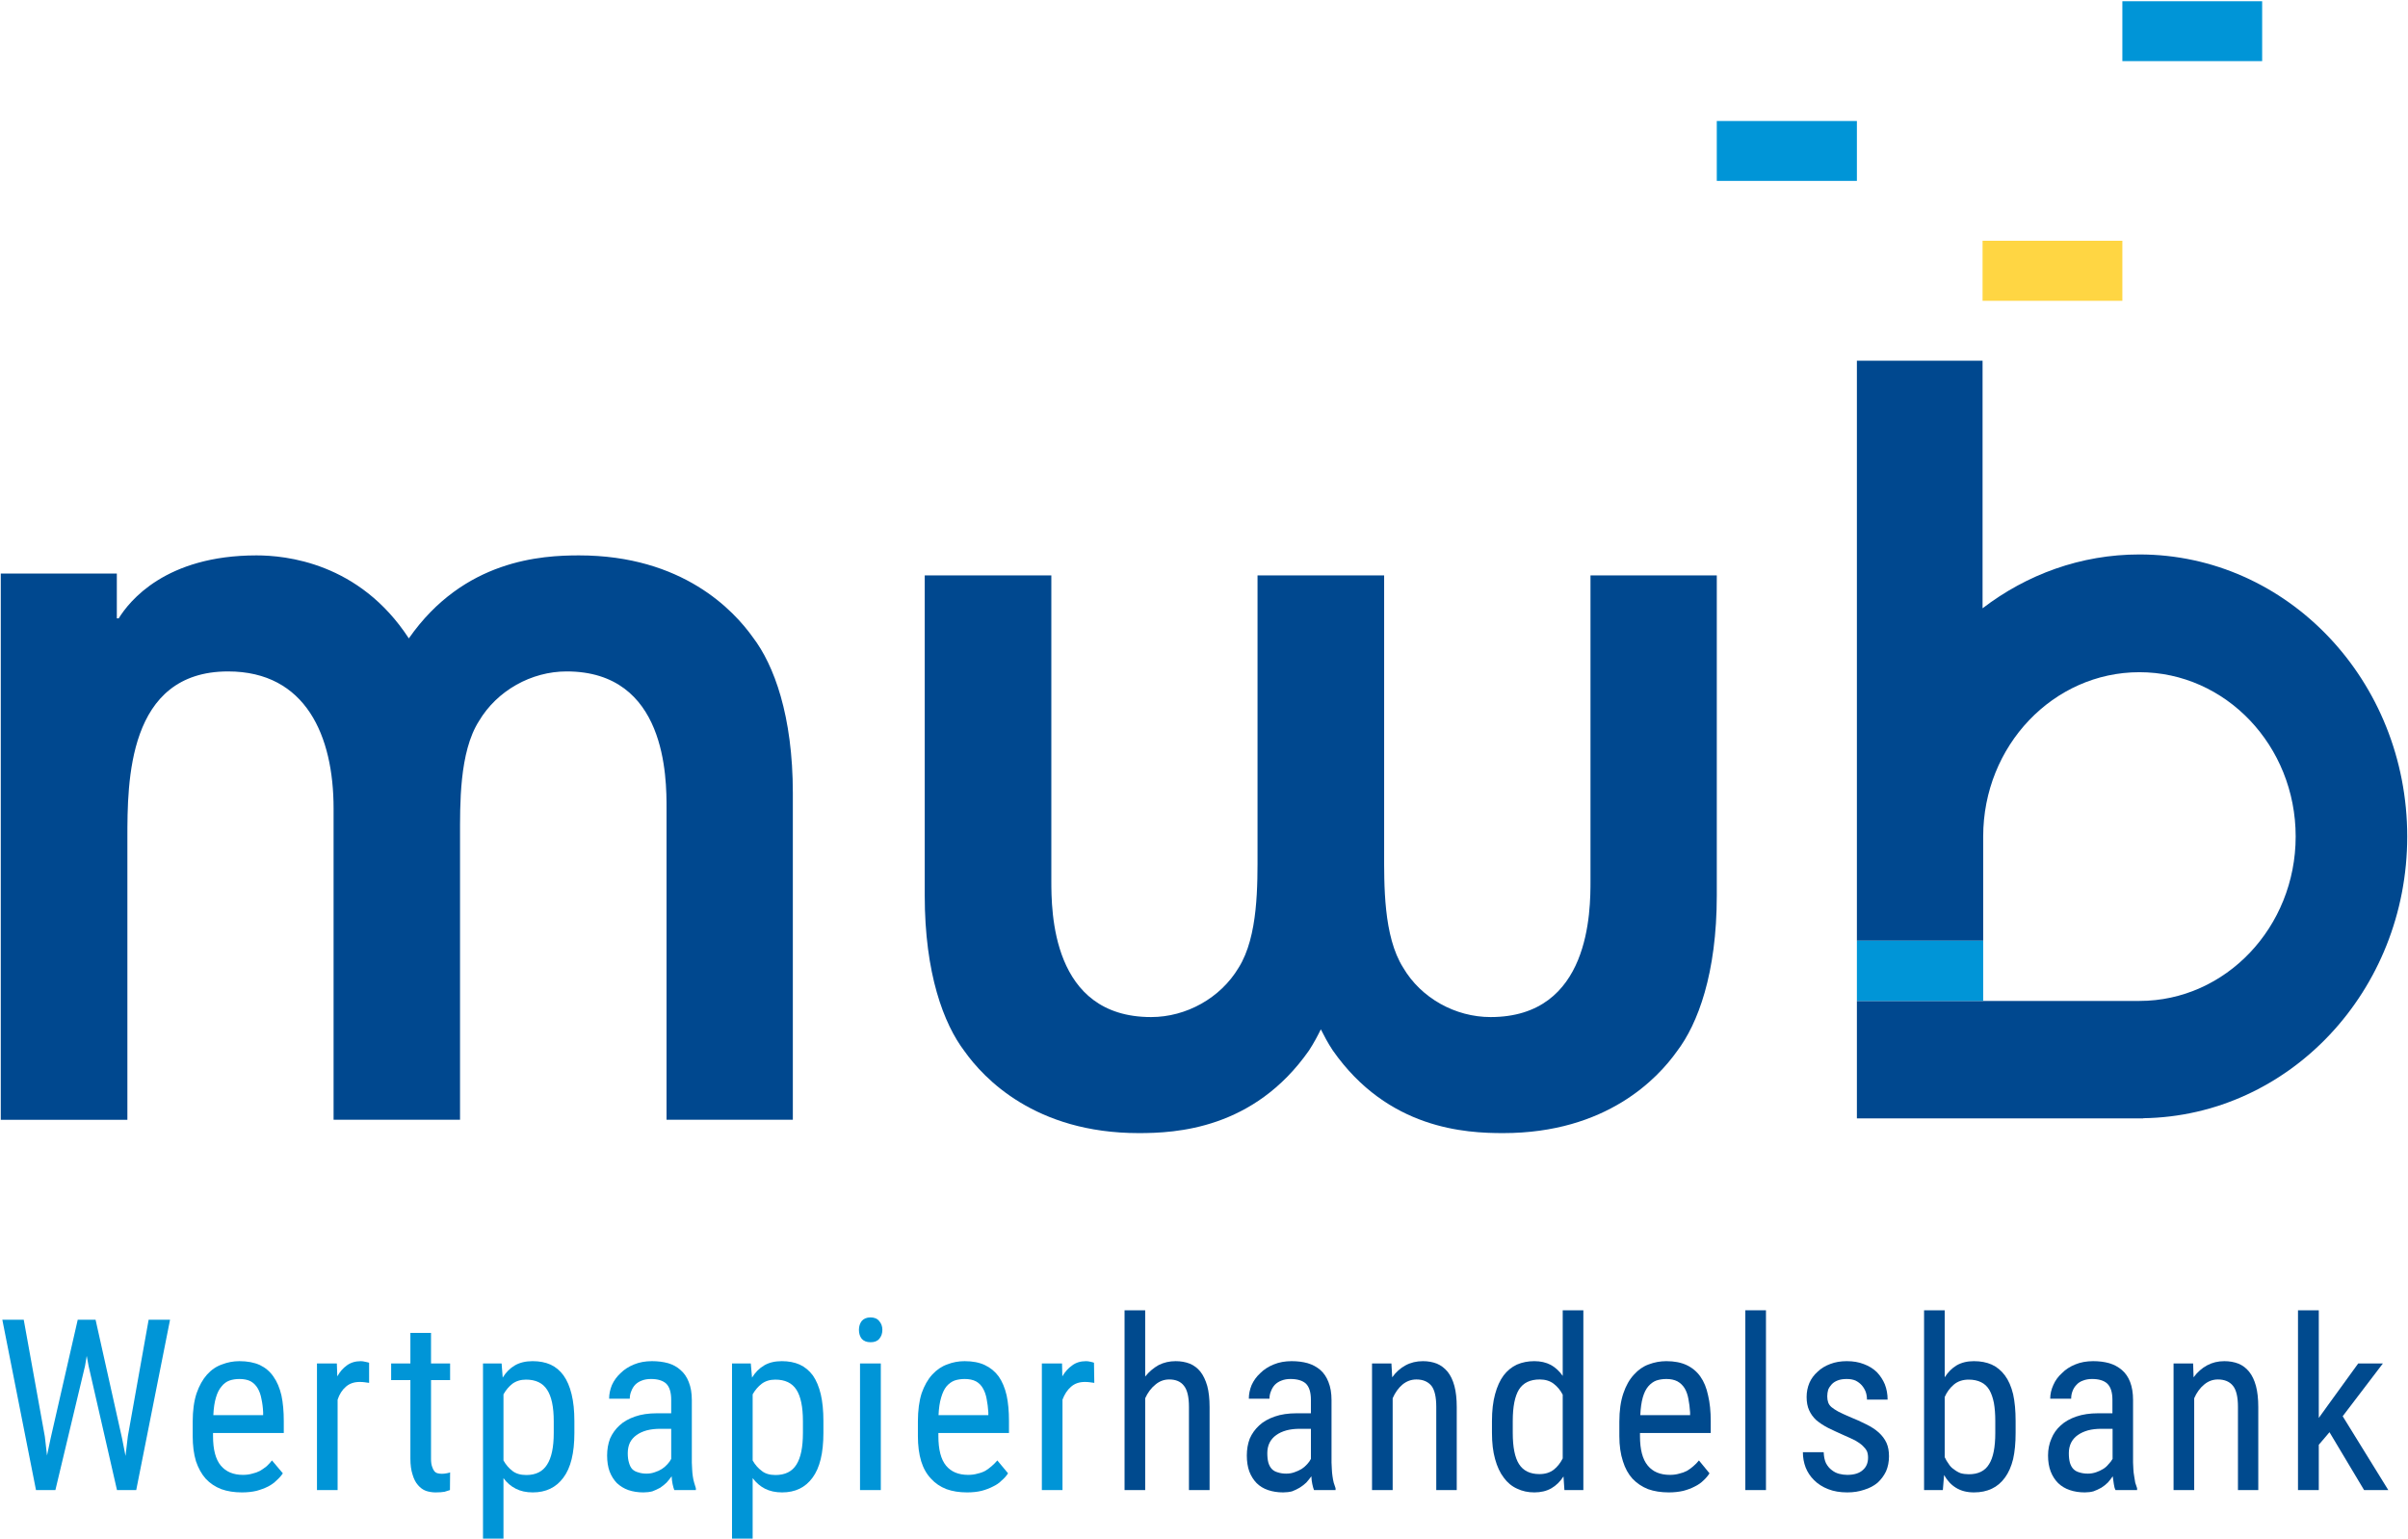
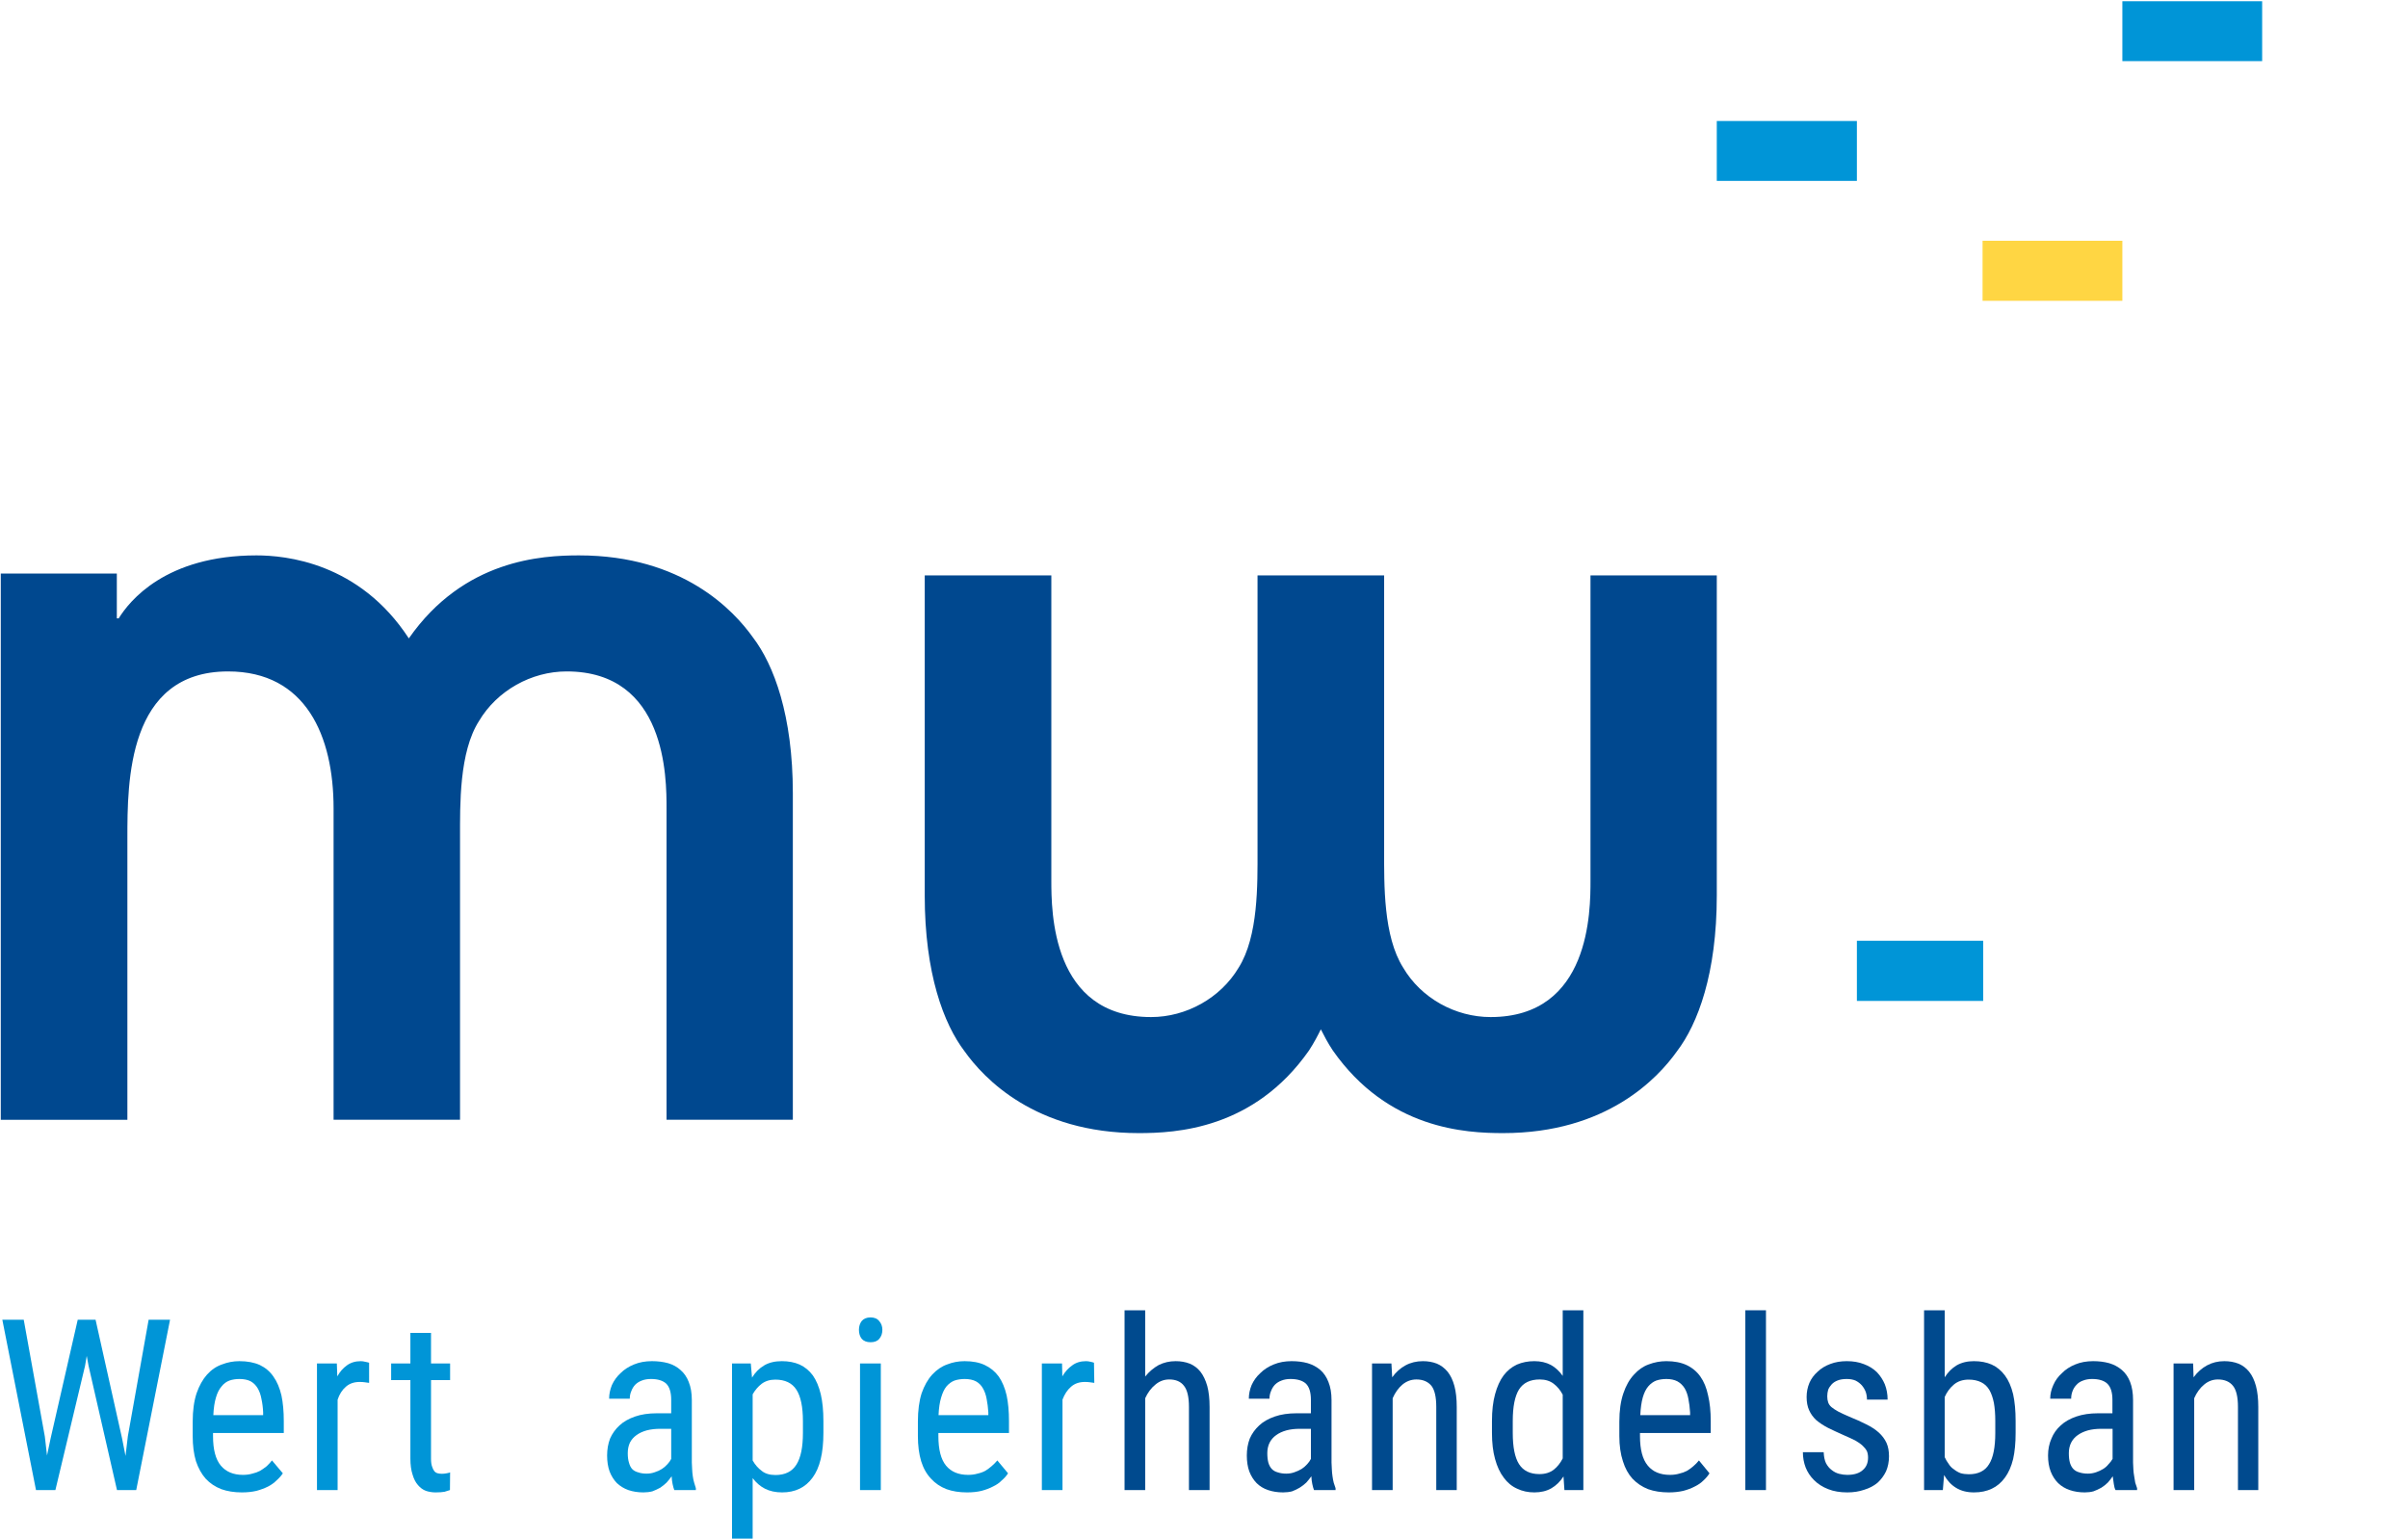
<svg xmlns="http://www.w3.org/2000/svg" version="1.2" viewBox="0 0 1552 992" width="1552" height="992">
  <defs>
    <clipPath clipPathUnits="userSpaceOnUse" id="cp1">
      <path d="m1693.65-154.48v1275.05h-1802.67v-1275.05z" />
    </clipPath>
    <clipPath clipPathUnits="userSpaceOnUse" id="cp2">
      <path d="m1693.65-154.48v1275.05h-1802.67v-1275.05z" />
    </clipPath>
    <clipPath clipPathUnits="userSpaceOnUse" id="cp3">
      <path d="m1693.65-154.48v1275.05h-1802.67v-1275.05z" />
    </clipPath>
    <clipPath clipPathUnits="userSpaceOnUse" id="cp4">
      <path d="m1693.65-154.48v1275.05h-1802.67v-1275.05z" />
    </clipPath>
    <clipPath clipPathUnits="userSpaceOnUse" id="cp5">
      <path d="m1693.65-154.48v1275.05h-1802.67v-1275.05z" />
    </clipPath>
    <clipPath clipPathUnits="userSpaceOnUse" id="cp6">
      <path d="m1693.65-154.48v1275.05h-1802.67v-1275.05z" />
    </clipPath>
    <clipPath clipPathUnits="userSpaceOnUse" id="cp7">
      <path d="m1693.65-154.48v1275.05h-1802.67v-1275.05z" />
    </clipPath>
    <clipPath clipPathUnits="userSpaceOnUse" id="cp8">
      <path d="m1693.65-154.48v1275.05h-1802.67v-1275.05z" />
    </clipPath>
    <clipPath clipPathUnits="userSpaceOnUse" id="cp9">
-       <path d="m1693.65-154.48v1275.05h-1802.67v-1275.05z" />
-     </clipPath>
+       </clipPath>
    <clipPath clipPathUnits="userSpaceOnUse" id="cp10">
      <path d="m1693.65-154.48v1275.05h-1802.67v-1275.05z" />
    </clipPath>
    <clipPath clipPathUnits="userSpaceOnUse" id="cp11">
      <path d="m1693.65-154.48v1275.05h-1802.67v-1275.05z" />
    </clipPath>
    <clipPath clipPathUnits="userSpaceOnUse" id="cp12">
      <path d="m1693.65-154.48v1275.05h-1802.67v-1275.05z" />
    </clipPath>
    <clipPath clipPathUnits="userSpaceOnUse" id="cp13">
      <path d="m1693.65-154.48v1275.05h-1802.67v-1275.05z" />
    </clipPath>
    <clipPath clipPathUnits="userSpaceOnUse" id="cp14">
      <path d="m1693.65-154.48v1275.05h-1802.67v-1275.05z" />
    </clipPath>
    <clipPath clipPathUnits="userSpaceOnUse" id="cp15">
      <path d="m1693.65-154.48v1275.05h-1802.67v-1275.05z" />
    </clipPath>
    <clipPath clipPathUnits="userSpaceOnUse" id="cp16">
      <path d="m1693.65-154.48v1275.05h-1802.67v-1275.05z" />
    </clipPath>
    <clipPath clipPathUnits="userSpaceOnUse" id="cp17">
      <path d="m1693.65-154.48v1275.05h-1802.67v-1275.05z" />
    </clipPath>
    <clipPath clipPathUnits="userSpaceOnUse" id="cp18">
      <path d="m1693.65-154.48v1275.05h-1802.67v-1275.05z" />
    </clipPath>
    <clipPath clipPathUnits="userSpaceOnUse" id="cp19">
      <path d="m1693.65-154.48v1275.05h-1802.67v-1275.05z" />
    </clipPath>
    <clipPath clipPathUnits="userSpaceOnUse" id="cp20">
      <path d="m1693.65-154.48v1275.05h-1802.67v-1275.05z" />
    </clipPath>
    <clipPath clipPathUnits="userSpaceOnUse" id="cp21">
      <path d="m1693.65-154.48v1275.05h-1802.67v-1275.05z" />
    </clipPath>
    <clipPath clipPathUnits="userSpaceOnUse" id="cp22">
      <path d="m1693.65-154.48v1275.05h-1802.67v-1275.05z" />
    </clipPath>
    <clipPath clipPathUnits="userSpaceOnUse" id="cp23">
      <path d="m1693.65-154.48v1275.05h-1802.67v-1275.05z" />
    </clipPath>
    <clipPath clipPathUnits="userSpaceOnUse" id="cp24">
      <path d="m1693.65-154.48v1275.05h-1802.67v-1275.05z" />
    </clipPath>
    <clipPath clipPathUnits="userSpaceOnUse" id="cp25">
-       <path d="m1693.65-154.48v1275.05h-1802.67v-1275.05z" />
-     </clipPath>
+       </clipPath>
    <clipPath clipPathUnits="userSpaceOnUse" id="cp26">
      <path d="m1693.65-154.48v1275.05h-1802.67v-1275.05z" />
    </clipPath>
    <clipPath clipPathUnits="userSpaceOnUse" id="cp27">
      <path d="m1693.65-154.48v1275.05h-1802.67v-1275.05z" />
    </clipPath>
  </defs>
  <style>.a{fill:#00488f}.b{fill:#0095d7}.c{fill:#ffd643}.d{fill:#004a8e}</style>
  <g clip-path="url(#cp1)">
    <path class="a" d="m0.5 369.7h74.8v28.9h1.2c6.8-11 30.1-40.6 88.8-40.6 18.5 0 66.2 4.4 98.2 53.5 35.5-50.9 85.8-53.5 109.7-53.5 66.8 0 99.8 35.6 112.1 52.9 13.5 17.7 25.7 50.3 25.7 100.4v210.5h-81.4v-200.7c0-19.5 0-88.3-64.4-88.3-22.7 0-44.8 12.3-56.5 32-12.8 20.1-12.2 53.9-12.2 75.4v181.6h-81.5v-200.7c0-46.5-17.7-88.3-68-88.3-64.9 0-64.9 71.2-64.9 107.4v181.6h-81.6z" />
  </g>
  <g clip-path="url(#cp2)">
    <path class="a" d="m1025.1 370.9v196.6c0 19.5 0 88.1-64.4 88.1-22.7 0-44.8-12.2-56.3-31.8-12.9-20.3-12.3-53.9-12.3-75.4v-177.5h-81.6v177.5c0 21.5 0.6 55.1-12.2 75.4-11.7 19.6-33.8 31.8-56.4 31.8-64.3 0-64.3-68.6-64.3-88.1v-196.6h-81.6v206.3c0 50.3 12.2 82.8 25.7 100.5 12.3 17.3 45.4 52.7 112.2 52.7 23.9 0 74.2-2.4 109.8-53.3 3.3-5.1 5.6-9.5 7.6-13.6 2.1 4.1 4.3 8.5 7.7 13.6 35.6 50.9 85.8 53.3 109.8 53.3 66.7 0 99.7-35.4 112-52.7 13.5-17.7 25.7-50.2 25.7-100.5v-206.3z" />
  </g>
  <g clip-path="url(#cp3)">
    <path class="b" d="m1196.8 78v38.6h-90.3v-38.6z" />
  </g>
  <g clip-path="url(#cp4)">
    <path class="c" d="m1367.9 155.2v38.7h-90.1v-38.7z" />
  </g>
  <g clip-path="url(#cp5)">
    <path class="b" d="m1458 0.8v38.6h-90.1v-38.6z" />
  </g>
  <path class="b" d="m28.9 926l1.4 12.2 2.3-10.9 17.5-76.6h11.5l17.1 76.6 2.2 11.2 1.5-12.7 13.4-75.1h13.8l-21.8 109.8h-12.4l-18.3-80-1.2-6.5-1.1 6.5-19.1 80h-12.5l-21.7-109.8h13.8z" />
  <g clip-path="url(#cp6)">
    <path fill-rule="evenodd" class="b" d="m155.8 962q-7.3 0-13.2-2.1-5.9-2.3-10-6.7-4-4.5-6.3-11.3-2.1-7-2.1-16.2v-9.3q0-10.7 2.5-18.3 2.6-7.4 6.7-12 4.2-4.7 9.7-6.6 5.4-2.1 11.2-2.1 7.7 0 13.2 2.5 5.4 2.6 8.7 7.4 3.5 4.9 5.2 12.2 1.5 7.1 1.5 16.5v7.7h-45.6v2q0 13 5 19 5 6 14.3 6 3.3 0 6-0.8 2.7-0.6 5-1.8 2.3-1.4 4.3-3 1.8-1.7 3.4-3.7l7 8.3q-1.7 2.5-4.1 4.6-2.3 2.3-5.4 3.9-3.4 1.7-7.5 2.8-4.2 1-9.5 1zm-1.5-73.1q-3.5 0-6.4 1-3 1.1-5.1 3.8-2.3 2.6-3.6 7.1-1.4 4.6-1.7 11.4h32.1v-1.8q-0.2-4.7-1.1-8.7-0.7-3.9-2.4-6.8-1.7-2.9-4.5-4.5-2.9-1.5-7.3-1.5z" />
  </g>
  <g clip-path="url(#cp7)">
    <path class="b" d="m237.9 891.4q-1.5-0.3-2.9-0.4-1.4-0.2-3.2-0.2-5.4 0-8.9 3.1-3.5 3-5.3 8.3v58.3h-13.3v-81.6h12.8l0.3 8.3q2.5-4.5 6.2-7.1 3.7-2.7 9-2.7 0.6 0 1.3 0.1 0.8 0.2 1.5 0.3 0.8 0.2 1.4 0.3 0.8 0.2 1.1 0.3z" />
  </g>
  <g clip-path="url(#cp8)">
    <path class="b" d="m277.8 859.2v19.7h12.3v10.7h-12.3v50.8q0 3.1 0.7 5 0.6 1.9 1.5 3 0.9 1 2.2 1.3 1.2 0.3 2.6 0.3 1.4 0 3-0.3 1.7-0.3 2.3-0.6l-0.1 11.4q-1.4 0.5-3.5 1.1-2.3 0.4-5.8 0.4-3.2 0-6.2-1-2.9-1.1-5.1-3.7-2.3-2.6-3.5-6.8-1.4-4.2-1.4-10.3v-50.6h-12.4v-10.7h12.4v-19.7z" />
  </g>
  <g clip-path="url(#cp9)">
    <path fill-rule="evenodd" class="b" d="m370.2 923.7q0 19.4-7.1 28.8-7 9.5-19.7 9.5-6.4 0-11-2.4-4.6-2.3-7.9-6.8v39h-13.2v-112.9h12l0.7 9.1q3.2-5.2 7.9-7.9 4.7-2.7 11.4-2.7 6.5 0 11.5 2.2 5 2.3 8.4 7 3.4 4.7 5.2 12.1 1.8 7.3 1.8 17.3zm-13.3-7.6q0-13.8-4.3-20.3-4.2-6.5-13.6-6.5-5.1 0-8.8 2.7-3.4 2.7-5.7 6.8v42.6q2.3 4.1 5.7 6.7 3.4 2.7 9 2.7 9.2 0 13.4-6.7 4.3-6.6 4.3-20.4z" />
  </g>
  <g clip-path="url(#cp10)">
    <path fill-rule="evenodd" class="b" d="m434.6 960.5q-0.6-1.5-1.1-3.9-0.5-2.3-0.6-5-1.5 2.1-3.3 4.1-1.9 1.8-4.1 3.3-2.4 1.3-5 2.3-2.7 0.7-5.8 0.7-5.3 0-9.7-1.5-4.2-1.5-7.4-4.5-3-3.1-4.7-7.5-1.6-4.4-1.6-10.3 0-5.9 1.9-10.9 2.1-4.8 6.1-8.5 3.9-3.6 10-5.7 6-2.1 14.1-2.1h9.2v-8.7q0-7.2-3.2-10.4-3.3-3-9.8-3-3.4 0-5.9 1-2.5 0.9-4.3 2.7-1.6 1.7-2.5 4.1-1 2.3-1 4.9h-13.3q0-4.4 1.8-8.8 2-4.4 5.6-7.7 3.5-3.5 8.7-5.6 5.1-2.1 11.5-2.1 5.6 0 10.4 1.3 4.7 1.4 8 4.4 3.5 3 5.3 7.7 2 4.9 2 11.7v40.3q0 1.9 0.2 4.2 0.1 2.3 0.4 4.4 0.3 2.3 0.9 4.3 0.5 1.9 1.1 3.6v1.2zm-17.9-10.6q2.9 0 5.3-0.9 2.6-0.8 4.6-2.1 1.9-1.2 3.6-3.1 1.5-1.6 2.4-3.4v-19.4h-6.9q-4.9 0-8.8 1-4 1.1-6.7 3.1-2.7 1.9-4.2 4.8-1.4 3-1.4 6.8 0 3.7 0.8 6.2 0.7 2.6 2.1 4.1 1.5 1.5 3.9 2.1 2.3 0.8 5.3 0.8z" />
  </g>
  <g clip-path="url(#cp11)">
    <path fill-rule="evenodd" class="b" d="m530.7 923.7q0 19.4-7 28.8-6.9 9.5-19.6 9.5-6.4 0-11.1-2.4-4.5-2.3-7.9-6.8v39h-13.3v-112.9h12.1l0.8 9.1q3.2-5.2 7.9-7.9 4.6-2.7 11.3-2.7 6.5 0 11.5 2.2 5 2.3 8.5 7 3.3 4.7 5.1 12.1 1.7 7.3 1.7 17.3zm-13.2-7.6q0-13.8-4.2-20.3-4.2-6.5-13.6-6.5-5.2 0-8.8 2.7-3.5 2.7-5.8 6.8v42.6q2.3 4.1 5.8 6.7 3.3 2.7 8.9 2.7 9.3 0 13.5-6.7 4.2-6.6 4.2-20.4z" />
  </g>
  <g clip-path="url(#cp12)">
    <path class="b" d="m553.6 857.2q0-3.3 1.8-5.7 2-2.3 5.7-2.3 3.7 0 5.6 2.4 2 2.3 2 5.6 0 3.5-2 5.8-1.8 2.2-5.6 2.2-3.7 0-5.7-2.2-1.8-2.3-1.8-5.8zm14.1 21.7v81.6h-13.4v-81.6z" />
  </g>
  <g clip-path="url(#cp13)">
    <path fill-rule="evenodd" class="b" d="m623.2 962q-7.4 0-13.2-2.1-5.9-2.3-9.9-6.7-4.3-4.5-6.4-11.3-2.1-7-2.1-16.2v-9.3q0-10.7 2.4-18.3 2.6-7.4 6.8-12 4.3-4.7 9.7-6.6 5.3-2.1 11.2-2.1 7.7 0 13 2.5 5.5 2.6 9 7.4 3.4 4.9 5.1 12.2 1.5 7.1 1.5 16.5v7.7h-45.5v2q0 13 4.9 19 4.9 6 14.3 6 3.3 0 6-0.8 2.8-0.6 5-1.8 2.3-1.4 4.1-3 2-1.7 3.7-3.7l6.9 8.3q-1.6 2.5-4.1 4.6-2.2 2.3-5.6 3.9-3.2 1.7-7.4 2.8-4.1 1-9.4 1zm-1.5-73.1q-3.5 0-6.5 1-2.9 1.1-5.2 3.8-2.1 2.6-3.4 7.1-1.4 4.6-1.7 11.4h32.1v-1.8q-0.3-4.7-1.1-8.7-0.7-3.9-2.4-6.8-1.6-2.9-4.5-4.5-2.9-1.5-7.3-1.5z" />
  </g>
  <g clip-path="url(#cp14)">
    <path class="b" d="m705.3 891.4q-1.7-0.3-2.9-0.4-1.4-0.2-3.2-0.2-5.4 0-8.9 3.1-3.5 3-5.5 8.3v58.3h-13.3v-81.6h13l0.2 8.3q2.6-4.5 6.4-7.1 3.6-2.7 8.9-2.7 0.6 0 1.4 0.1 0.7 0.2 1.5 0.3 0.7 0.2 1.3 0.3 0.6 0.2 0.9 0.3z" />
  </g>
  <g clip-path="url(#cp15)">
    <path class="d" d="m738.1 887.3q3.7-4.6 8.7-7.4 5-2.5 10.9-2.5 5 0 9.1 1.6 4.1 1.7 6.9 5.2 2.8 3.6 4.4 9.2 1.5 5.6 1.5 13.6v53.5h-13.3v-53.6q0-9.6-3.2-13.6-3.1-4.1-9.5-4.1-5 0-8.9 3.3-4.1 3.3-6.6 8.8v59.2h-13.3v-115.9h13.3z" />
  </g>
  <g clip-path="url(#cp16)">
    <path fill-rule="evenodd" class="d" d="m846.9 960.5q-0.6-1.5-1.1-3.9-0.5-2.3-0.6-5-1.5 2.1-3.3 4.1-1.9 1.8-4.3 3.3-2.2 1.3-4.8 2.3-2.7 0.7-5.8 0.7-5.3 0-9.7-1.5-4.4-1.5-7.4-4.5-3-3.1-4.7-7.5-1.6-4.4-1.6-10.3 0-5.9 1.9-10.9 2.1-4.8 6.1-8.5 3.9-3.6 10-5.7 6-2.1 14.1-2.1h9.2v-8.7q0-7.2-3.2-10.4-3.3-3-10-3-3.2 0-5.7 1-2.5 0.9-4.3 2.7-1.6 1.7-2.5 4.1-1 2.3-1 4.9h-13.3q0-4.4 1.8-8.8 2-4.4 5.6-7.7 3.5-3.5 8.7-5.6 5.1-2.1 11.5-2.1 5.6 0 10.3 1.3 4.7 1.4 8.2 4.4 3.4 3 5.2 7.7 2 4.9 2 11.7v40.3q0 1.9 0.2 4.2 0.1 2.3 0.4 4.4 0.3 2.3 0.8 4.3 0.6 1.9 1.2 3.6v1.2zm-17.9-10.6q2.9 0 5.3-0.9 2.4-0.8 4.6-2.1 1.9-1.2 3.6-3.1 1.5-1.6 2.4-3.4v-19.4h-7.1q-4.8 0-8.6 1-4 1.1-6.7 3.1-2.7 1.9-4.2 4.8-1.5 3-1.5 6.8 0 3.7 0.7 6.2 0.8 2.6 2.3 4.1 1.5 1.5 3.8 2.1 2.4 0.8 5.4 0.8z" />
  </g>
  <g clip-path="url(#cp17)">
    <path class="d" d="m896.8 878.9l0.5 8.9q3.6-5 8.6-7.7 5-2.7 11.2-2.7 4.9 0 9 1.6 4 1.7 6.9 5.2 2.9 3.6 4.4 9.2 1.5 5.6 1.5 13.6v53.5h-13.2v-53.6q0-9.6-3.1-13.6-3.4-4.1-9.7-4.1-5 0-9 3.3-3.9 3.3-6.3 8.8v59.2h-13.3v-81.6z" />
  </g>
  <g clip-path="url(#cp18)">
    <path fill-rule="evenodd" class="d" d="m961.6 916q0-10 2-17.3 2-7.4 5.5-12.1 3.6-4.7 8.6-7 5.1-2.2 11.2-2.2 6 0 10.6 2.4 4.5 2.5 7.7 7.1v-42.3h13.3v115.9h-12.2l-0.6-8.8q-3.2 5-7.9 7.7-4.6 2.6-10.9 2.6-6.1 0-11.1-2.4-5.1-2.3-8.6-7.1-3.6-4.7-5.6-12-2-7.1-2-16.8zm13.4 7.6q0 13.8 4 20.1 4.1 6.5 13.2 6.5 5.6 0 9.3-2.9 3.4-2.7 5.7-7.2v-41.1q-2.3-4.4-5.9-7.1-3.6-2.7-8.9-2.7-9.3 0-13.4 6.5-4 6.5-4 20.3z" />
  </g>
  <g clip-path="url(#cp19)">
    <path fill-rule="evenodd" class="d" d="m1075.5 962q-7.4 0-13.3-2.1-5.8-2.3-10-6.7-4.1-4.5-6.2-11.3-2.3-7-2.3-16.2v-9.3q0-10.7 2.6-18.3 2.5-7.4 6.8-12 4.2-4.7 9.5-6.6 5.5-2.1 11.4-2.1 7.6 0 13 2.5 5.5 2.6 8.9 7.4 3.5 4.9 5 12.2 1.7 7.1 1.7 16.5v7.7h-45.6v2q0 13 5 19 4.9 6 14.3 6 3.3 0 6-0.8 2.7-0.6 5-1.8 2.3-1.4 4.1-3 2-1.7 3.6-3.7l6.8 8.3q-1.6 2.5-3.9 4.6-2.3 2.3-5.6 3.9-3.2 1.7-7.4 2.8-4.3 1-9.4 1zm-1.5-73.1q-3.5 0-6.5 1-2.9 1.1-5.2 3.8-2.2 2.6-3.5 7.1-1.3 4.6-1.6 11.4h32.1v-1.8q-0.3-4.7-1.1-8.7-0.7-3.9-2.4-6.8-1.8-2.9-4.7-4.5-2.9-1.5-7.1-1.5z" />
  </g>
  <g clip-path="url(#cp20)">
    <path class="d" d="m1138.2 844.6v115.9h-13.3v-115.9z" />
  </g>
  <g clip-path="url(#cp21)">
    <path class="d" d="m1204 939.6q0-2.3-0.7-4.1-0.9-1.8-2.7-3.5-1.9-1.8-4.9-3.5-3-1.5-7.4-3.4-5.6-2.5-10.1-4.7-4.4-2.3-7.6-5-3-2.8-4.6-6.4-1.6-3.5-1.6-8.5 0-4.8 1.8-9.1 1.8-4.1 5.3-7.2 3.3-3.2 8.2-5 4.7-1.8 10.6-1.8 6.2 0 11 1.9 4.9 1.8 8.4 5.2 3.3 3.5 5.1 7.8 1.8 4.6 1.8 9.9h-13.3q0-2.6-0.8-5-0.9-2.3-2.5-4.2-1.7-1.9-4.1-3.1-2.4-1-5.6-1-3.5 0-5.8 0.9-2.4 0.9-3.9 2.5-1.5 1.6-2.3 3.5-0.6 2.1-0.6 4.3 0 2.2 0.6 3.9 0.6 1.7 2.1 3 1.7 1.4 4.4 2.9 2.7 1.4 7.1 3.3 6.2 2.5 10.9 4.9 4.9 2.4 8.1 5.3 3.3 3 5 6.7 1.6 3.6 1.6 8.6 0 5.3-1.9 9.7-2 4.2-5.5 7.4-3.6 3-8.6 4.5-4.9 1.7-10.9 1.7-7 0-12.3-2.1-5.4-2.1-9.1-5.8-3.6-3.6-5.4-8.1-1.8-4.7-1.8-9.9h13.4q0.2 4.4 1.5 7.1 1.6 2.9 3.7 4.4 2.1 1.7 4.7 2.4 2.7 0.7 5.3 0.7 6.6 0 10-3.1 3.4-2.9 3.4-8z" />
  </g>
  <g clip-path="url(#cp22)">
    <path fill-rule="evenodd" class="d" d="m1299.1 923.7q0 9.7-1.6 16.8-1.8 7.3-5.3 12-3.5 4.8-8.4 7.1-5 2.4-11.5 2.4-6.8 0-11.5-2.9-4.7-2.8-7.8-8.3l-0.8 9.7h-12.1v-115.9h13.3v43.2q3.2-5 7.7-7.7 4.7-2.7 11.1-2.7 6.5 0 11.5 2.2 5 2.3 8.5 7 3.5 4.7 5.3 12.1 1.6 7.3 1.6 17.3zm-13.1-7.6q0-6.8-0.9-11.8-1-5-2.9-8.3-2-3.4-5.3-5-3.4-1.7-8-1.7-5.8 0-9.6 3.2-3.8 3.2-5.9 8v38.8q1.1 2.4 2.6 4.4 1.3 2.1 3.3 3.4 2 1.6 4.3 2.5 2.4 0.7 5.4 0.7 9.1 0 13-6.5 4-6.3 4-20.1z" />
  </g>
  <g clip-path="url(#cp23)">
    <path fill-rule="evenodd" class="d" d="m1363.5 960.5q-0.8-1.5-1.1-3.9-0.4-2.3-0.7-5-1.4 2.1-3.2 4.1-1.8 1.8-4.2 3.3-2.3 1.3-5 2.3-2.6 0.7-5.6 0.7-5.3 0-9.7-1.5-4.4-1.5-7.5-4.5-3.1-3.1-4.8-7.5-1.7-4.4-1.7-10.3 0-5.9 2.2-10.9 1.9-4.8 6-8.5 3.9-3.6 10-5.7 6.1-2.1 14.1-2.1h9.2v-8.7q0-7.2-3.3-10.4-3.2-3-9.9-3-3.1 0-5.7 1-2.6 0.9-4.2 2.7-1.7 1.7-2.6 4.1-0.9 2.3-0.9 4.9h-13.5q0-4.4 2-8.8 1.9-4.4 5.6-7.7 3.4-3.5 8.6-5.6 5.1-2.1 11.5-2.1 5.6 0 10.3 1.3 4.7 1.4 8.2 4.4 3.5 3 5.3 7.7 1.9 4.9 1.9 11.7v40.3q0 1.9 0.2 4.2 0.1 2.3 0.5 4.4 0.3 2.3 0.7 4.3 0.6 1.9 1.2 3.6v1.2zm-17.8-10.6q2.7 0 5.3-0.9 2.4-0.8 4.5-2.1 2-1.2 3.5-3.1 1.6-1.6 2.6-3.4v-19.4h-7.2q-4.8 0-8.6 1-3.9 1.1-6.7 3.1-2.7 1.9-4.2 4.8-1.5 3-1.5 6.8 0 3.7 0.7 6.2 0.8 2.6 2.3 4.1 1.5 1.5 3.8 2.1 2.4 0.8 5.5 0.8z" />
  </g>
  <g clip-path="url(#cp24)">
    <path class="d" d="m1413.5 878.9l0.3 8.9q3.7-5 8.7-7.7 5-2.7 11.1-2.7 5 0 9.1 1.6 4.1 1.7 6.9 5.2 2.9 3.6 4.4 9.2 1.5 5.6 1.5 13.6v53.5h-13.1v-53.6q0-9.6-3.2-13.6-3.3-4.1-9.7-4.1-5 0-8.9 3.3-4 3.3-6.4 8.8v59.2h-13.3v-81.6z" />
  </g>
  <g clip-path="url(#cp25)">
    <path class="d" d="m1501.4 923.2l-6.9 8.1v29.2h-13.4v-115.9h13.4v69.4l5.9-8.2 19.5-26.9h15.9l-25.9 34 29.4 47.6h-15.6z" />
  </g>
  <g clip-path="url(#cp26)">
-     <path class="a" d="m1378.9 357.4c-37.8 0-72.6 12.9-101.1 34.7v-159.6h-81v373.9h81.4c0 0 0-66.9 0-67.2 0-58.5 45.2-105.9 100.7-105.9 55.6 0 100.7 47.4 100.7 105.9 0 58.4-45.1 106-100.7 106-10.4 0-182.1 0-182.1 0v75.7h184.6v-0.1c94.1-1.4 170.1-82.1 170.1-181.6 0-100.4-77.2-181.8-172.6-181.8z" />
-   </g>
+     </g>
  <g clip-path="url(#cp27)">
    <path class="b" d="m1278.2 606.4v38.8h-81.4v-38.8z" />
  </g>
</svg>